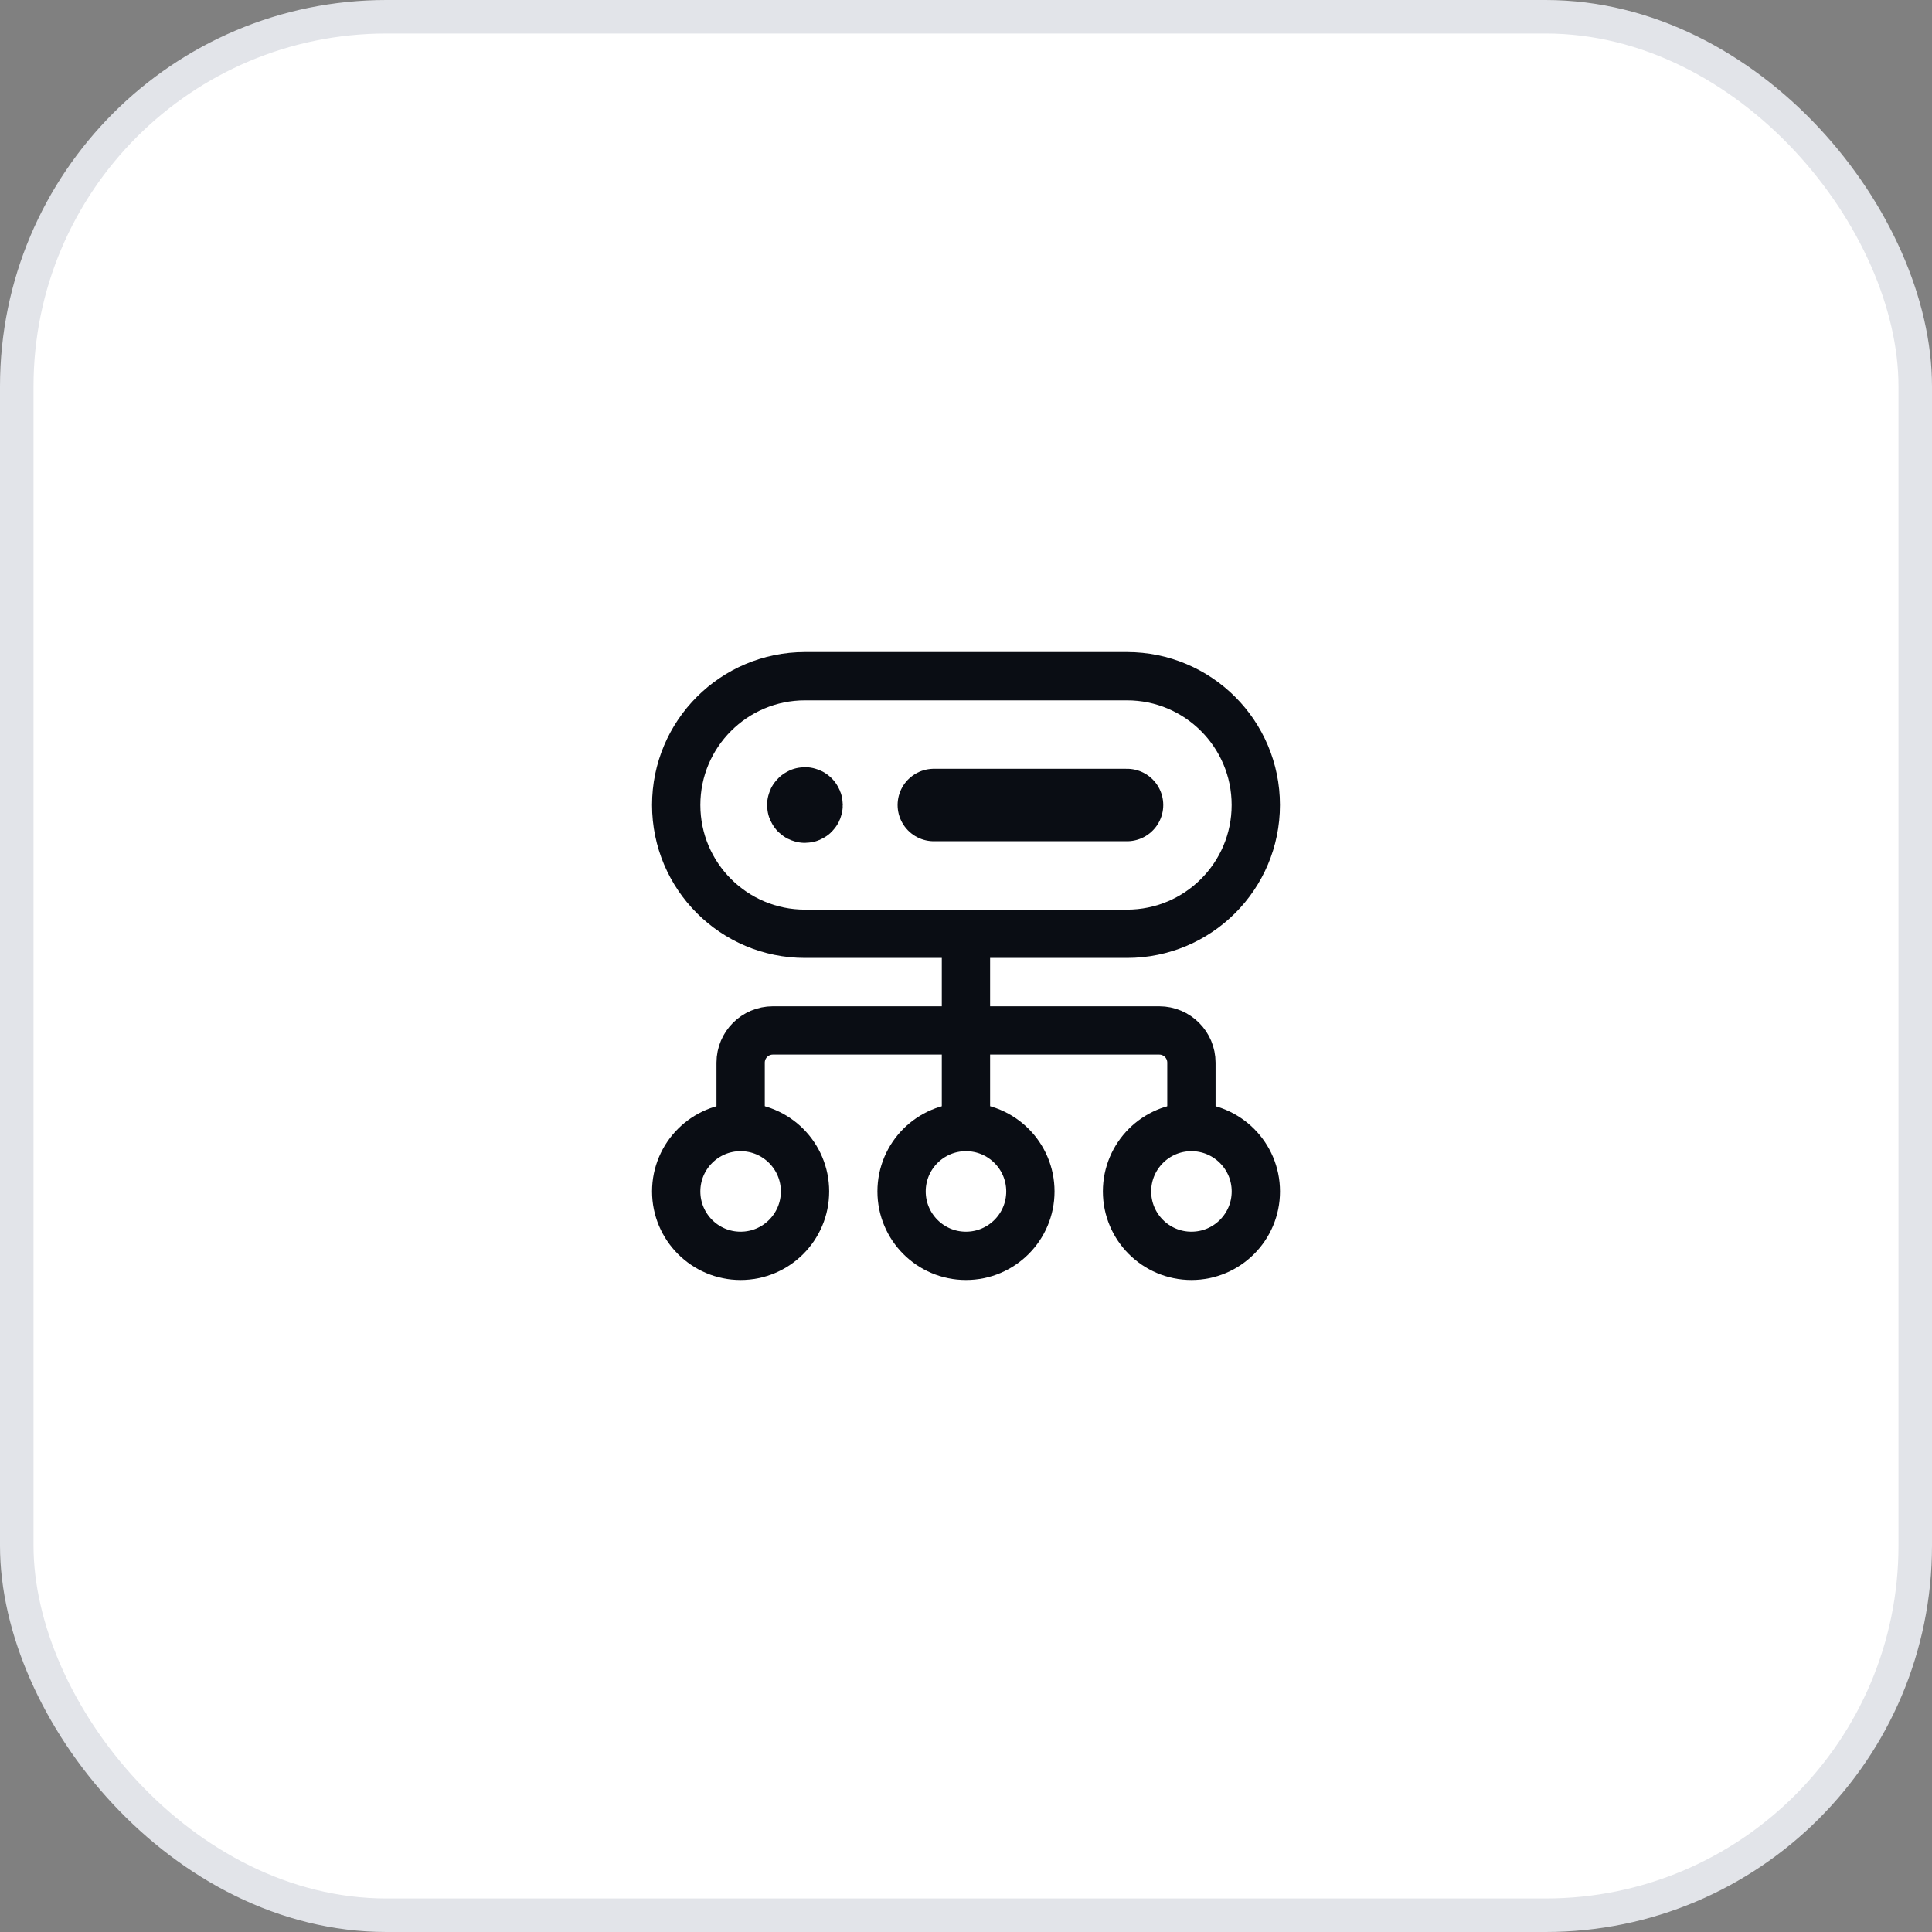
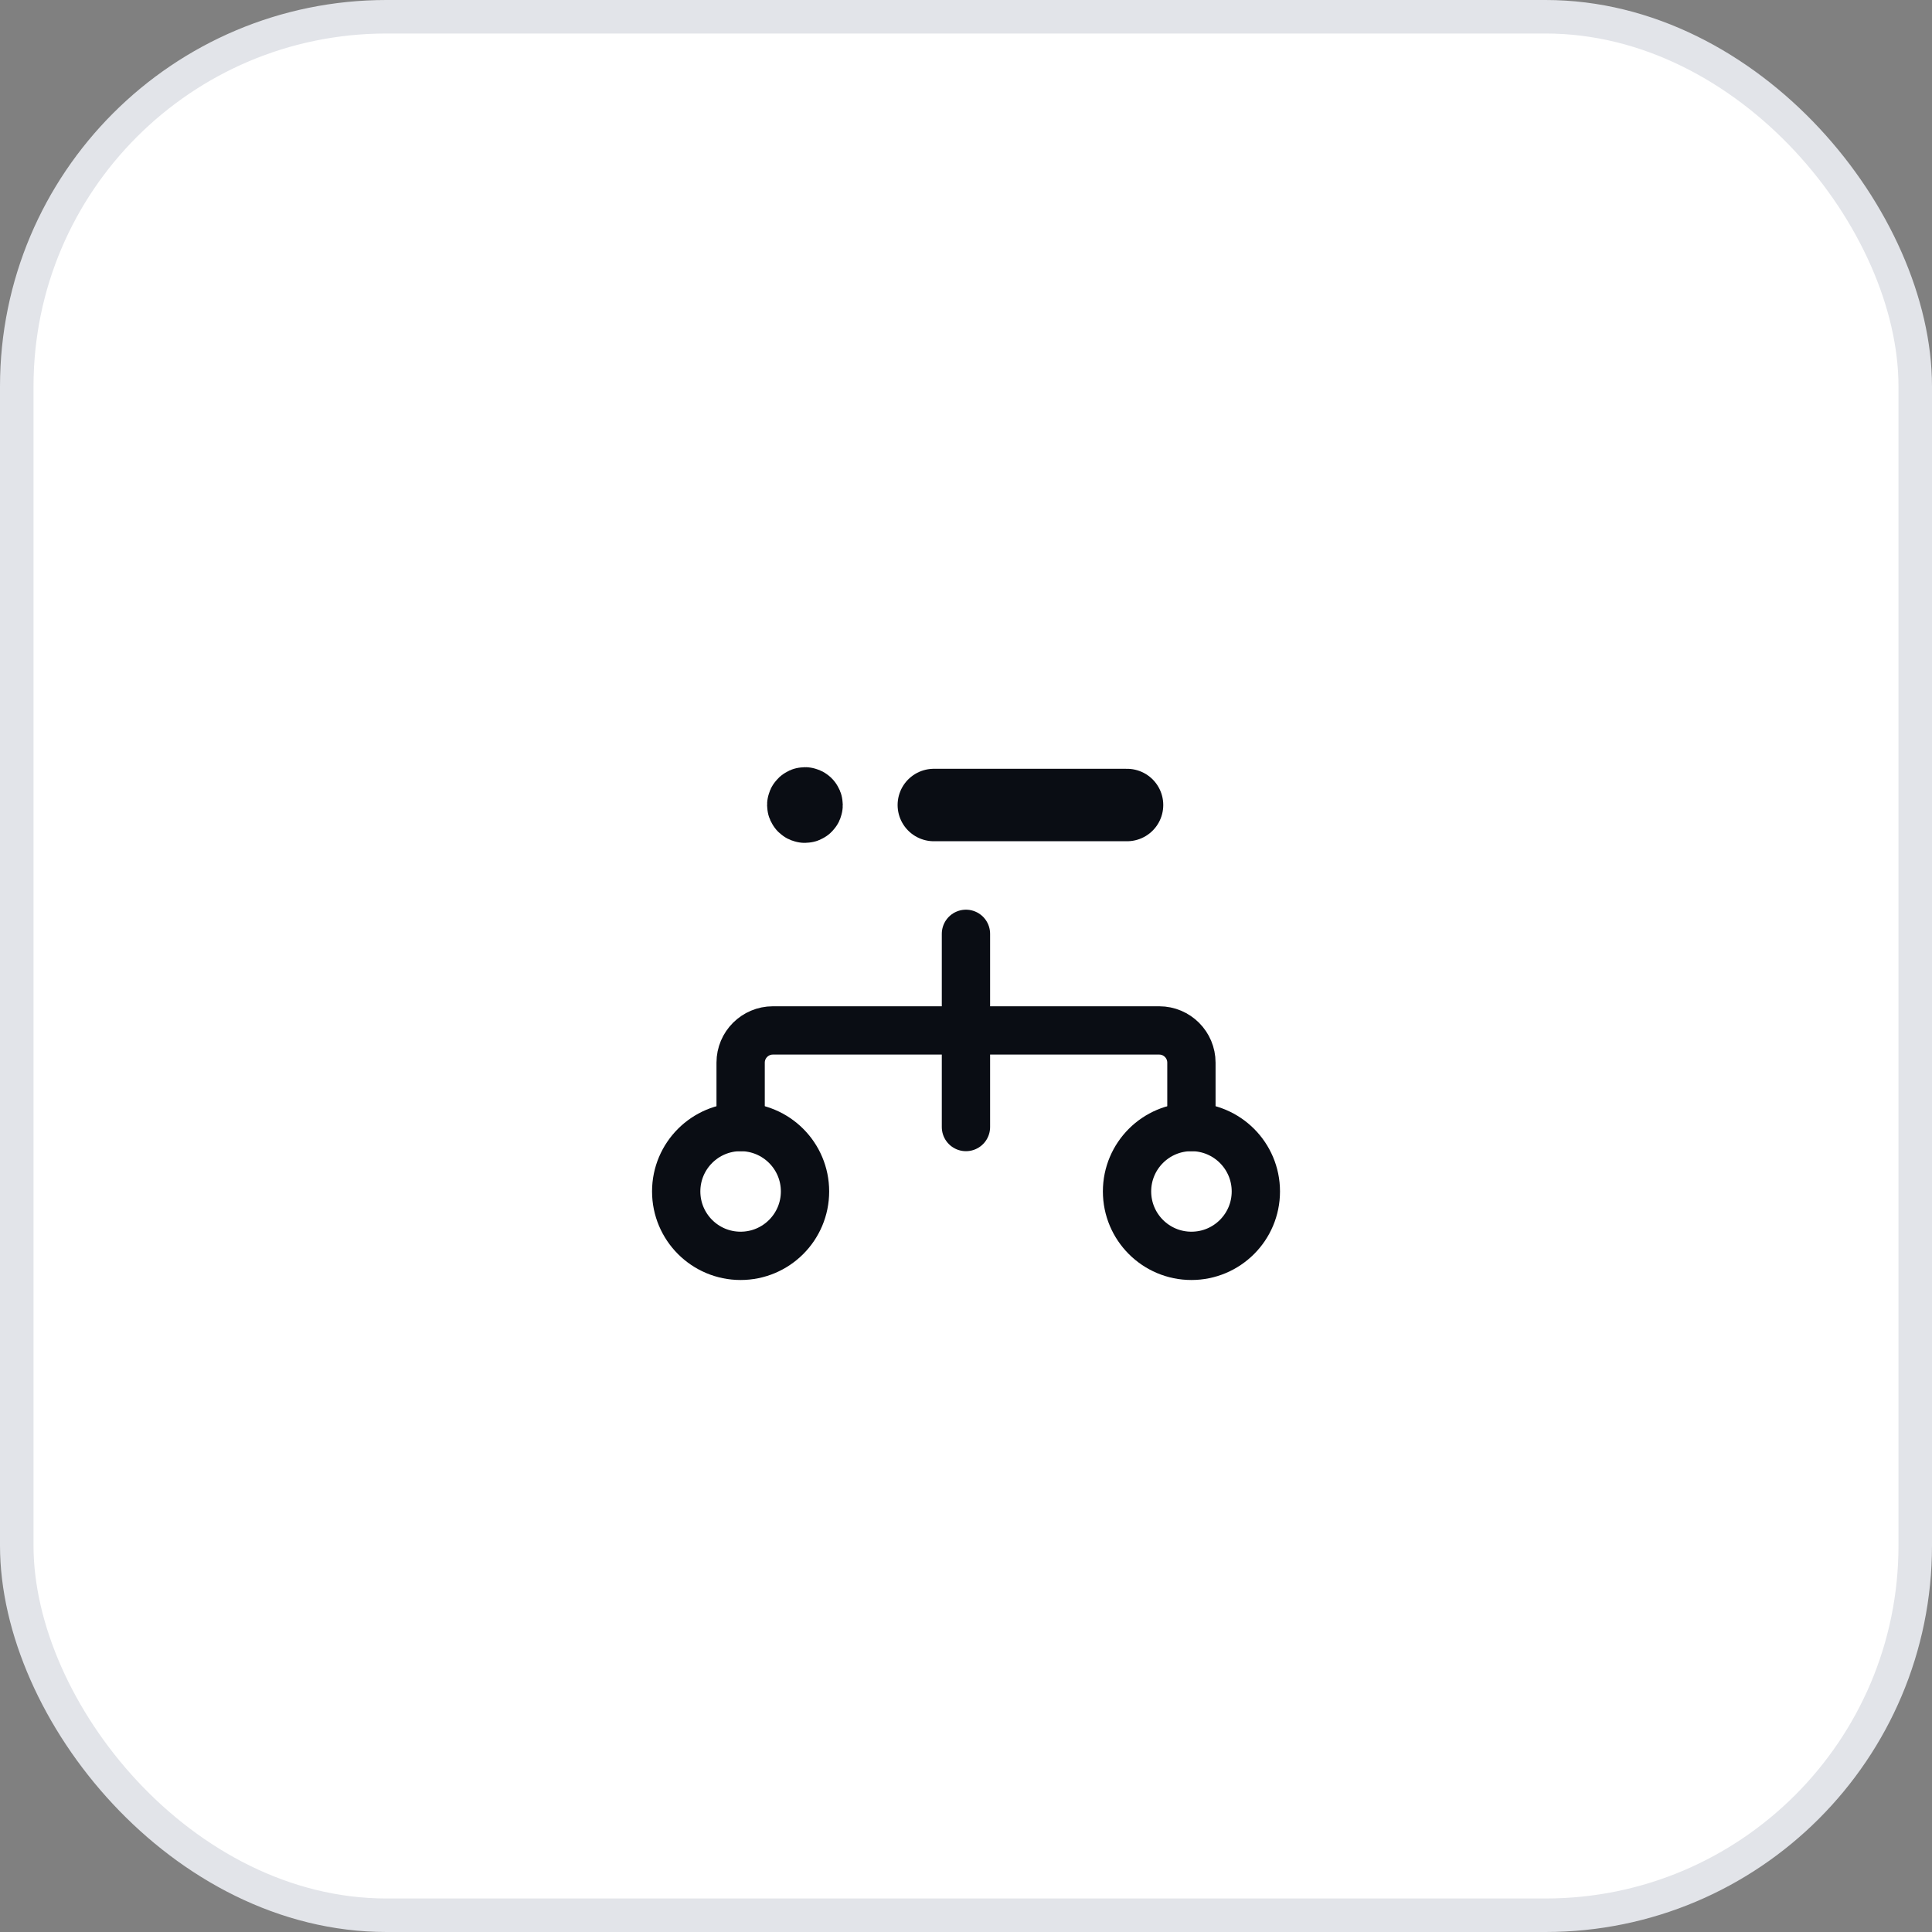
<svg xmlns="http://www.w3.org/2000/svg" width="40" height="40" viewBox="0 0 40 40" fill="none">
  <rect x="0" y="0" width="40" height="40" fill="#808080" stroke="none" />
  <rect x="0.347" y="0.347" width="39.306" height="39.306" rx="7.653" fill="white" stroke="#E2E4E9" stroke-width="0.694" />
  <path fill-rule="evenodd" clip-rule="evenodd" d="M24.667 26.001V26.001C23.931 26.001 23.334 25.404 23.334 24.667V24.667C23.334 23.931 23.931 23.334 24.667 23.334V23.334C25.404 23.334 26.001 23.931 26.001 24.667V24.667C26.001 25.404 25.404 26.001 24.667 26.001Z" stroke="#0A0D14" stroke-linecap="round" stroke-linejoin="round" />
  <path d="M19.999 19.334V23.334" stroke="#0A0D14" stroke-linecap="round" stroke-linejoin="round" />
-   <path fill-rule="evenodd" clip-rule="evenodd" d="M19.999 26.001V26.001C19.263 26.001 18.666 25.404 18.666 24.667V24.667C18.666 23.931 19.263 23.334 19.999 23.334V23.334C20.736 23.334 21.333 23.931 21.333 24.667V24.667C21.333 25.404 20.736 26.001 19.999 26.001Z" stroke="#0A0D14" stroke-linecap="round" stroke-linejoin="round" />
-   <path fill-rule="evenodd" clip-rule="evenodd" d="M15.333 26.001V26.001C14.597 26.001 14 25.404 14 24.667V24.667C14 23.931 14.597 23.334 15.333 23.334V23.334C16.07 23.334 16.667 23.931 16.667 24.667V24.667C16.667 25.404 16.07 26.001 15.333 26.001Z" stroke="#0A0D14" stroke-linecap="round" stroke-linejoin="round" />
+   <path fill-rule="evenodd" clip-rule="evenodd" d="M15.333 26.001C14.597 26.001 14 25.404 14 24.667V24.667C14 23.931 14.597 23.334 15.333 23.334V23.334C16.07 23.334 16.667 23.931 16.667 24.667V24.667C16.667 25.404 16.07 26.001 15.333 26.001Z" stroke="#0A0D14" stroke-linecap="round" stroke-linejoin="round" />
  <path d="M15.334 23.334V22.001C15.334 21.633 15.633 21.334 16.001 21.334H24.001C24.369 21.334 24.667 21.633 24.667 22.001V23.334" stroke="#0A0D14" stroke-linecap="round" stroke-linejoin="round" />
-   <path fill-rule="evenodd" clip-rule="evenodd" d="M23.333 14H16.667C15.194 14 14 15.194 14 16.667V16.667C14 18.139 15.194 19.333 16.667 19.333H23.333C24.806 19.333 26 18.139 26 16.667V16.667C26 15.194 24.806 14 23.333 14Z" stroke="#0A0D14" stroke-linecap="round" stroke-linejoin="round" />
  <path d="M19.334 16.667H23.334" stroke="#0A0D14" stroke-width="1.5" stroke-linecap="round" stroke-linejoin="round" />
  <path d="M16.689 16.644C16.702 16.657 16.702 16.678 16.689 16.691C16.676 16.704 16.655 16.704 16.642 16.691C16.628 16.678 16.628 16.657 16.642 16.644C16.655 16.63 16.676 16.63 16.689 16.644" stroke="#0A0D14" stroke-width="1.5" stroke-linecap="round" stroke-linejoin="round" />
</svg>